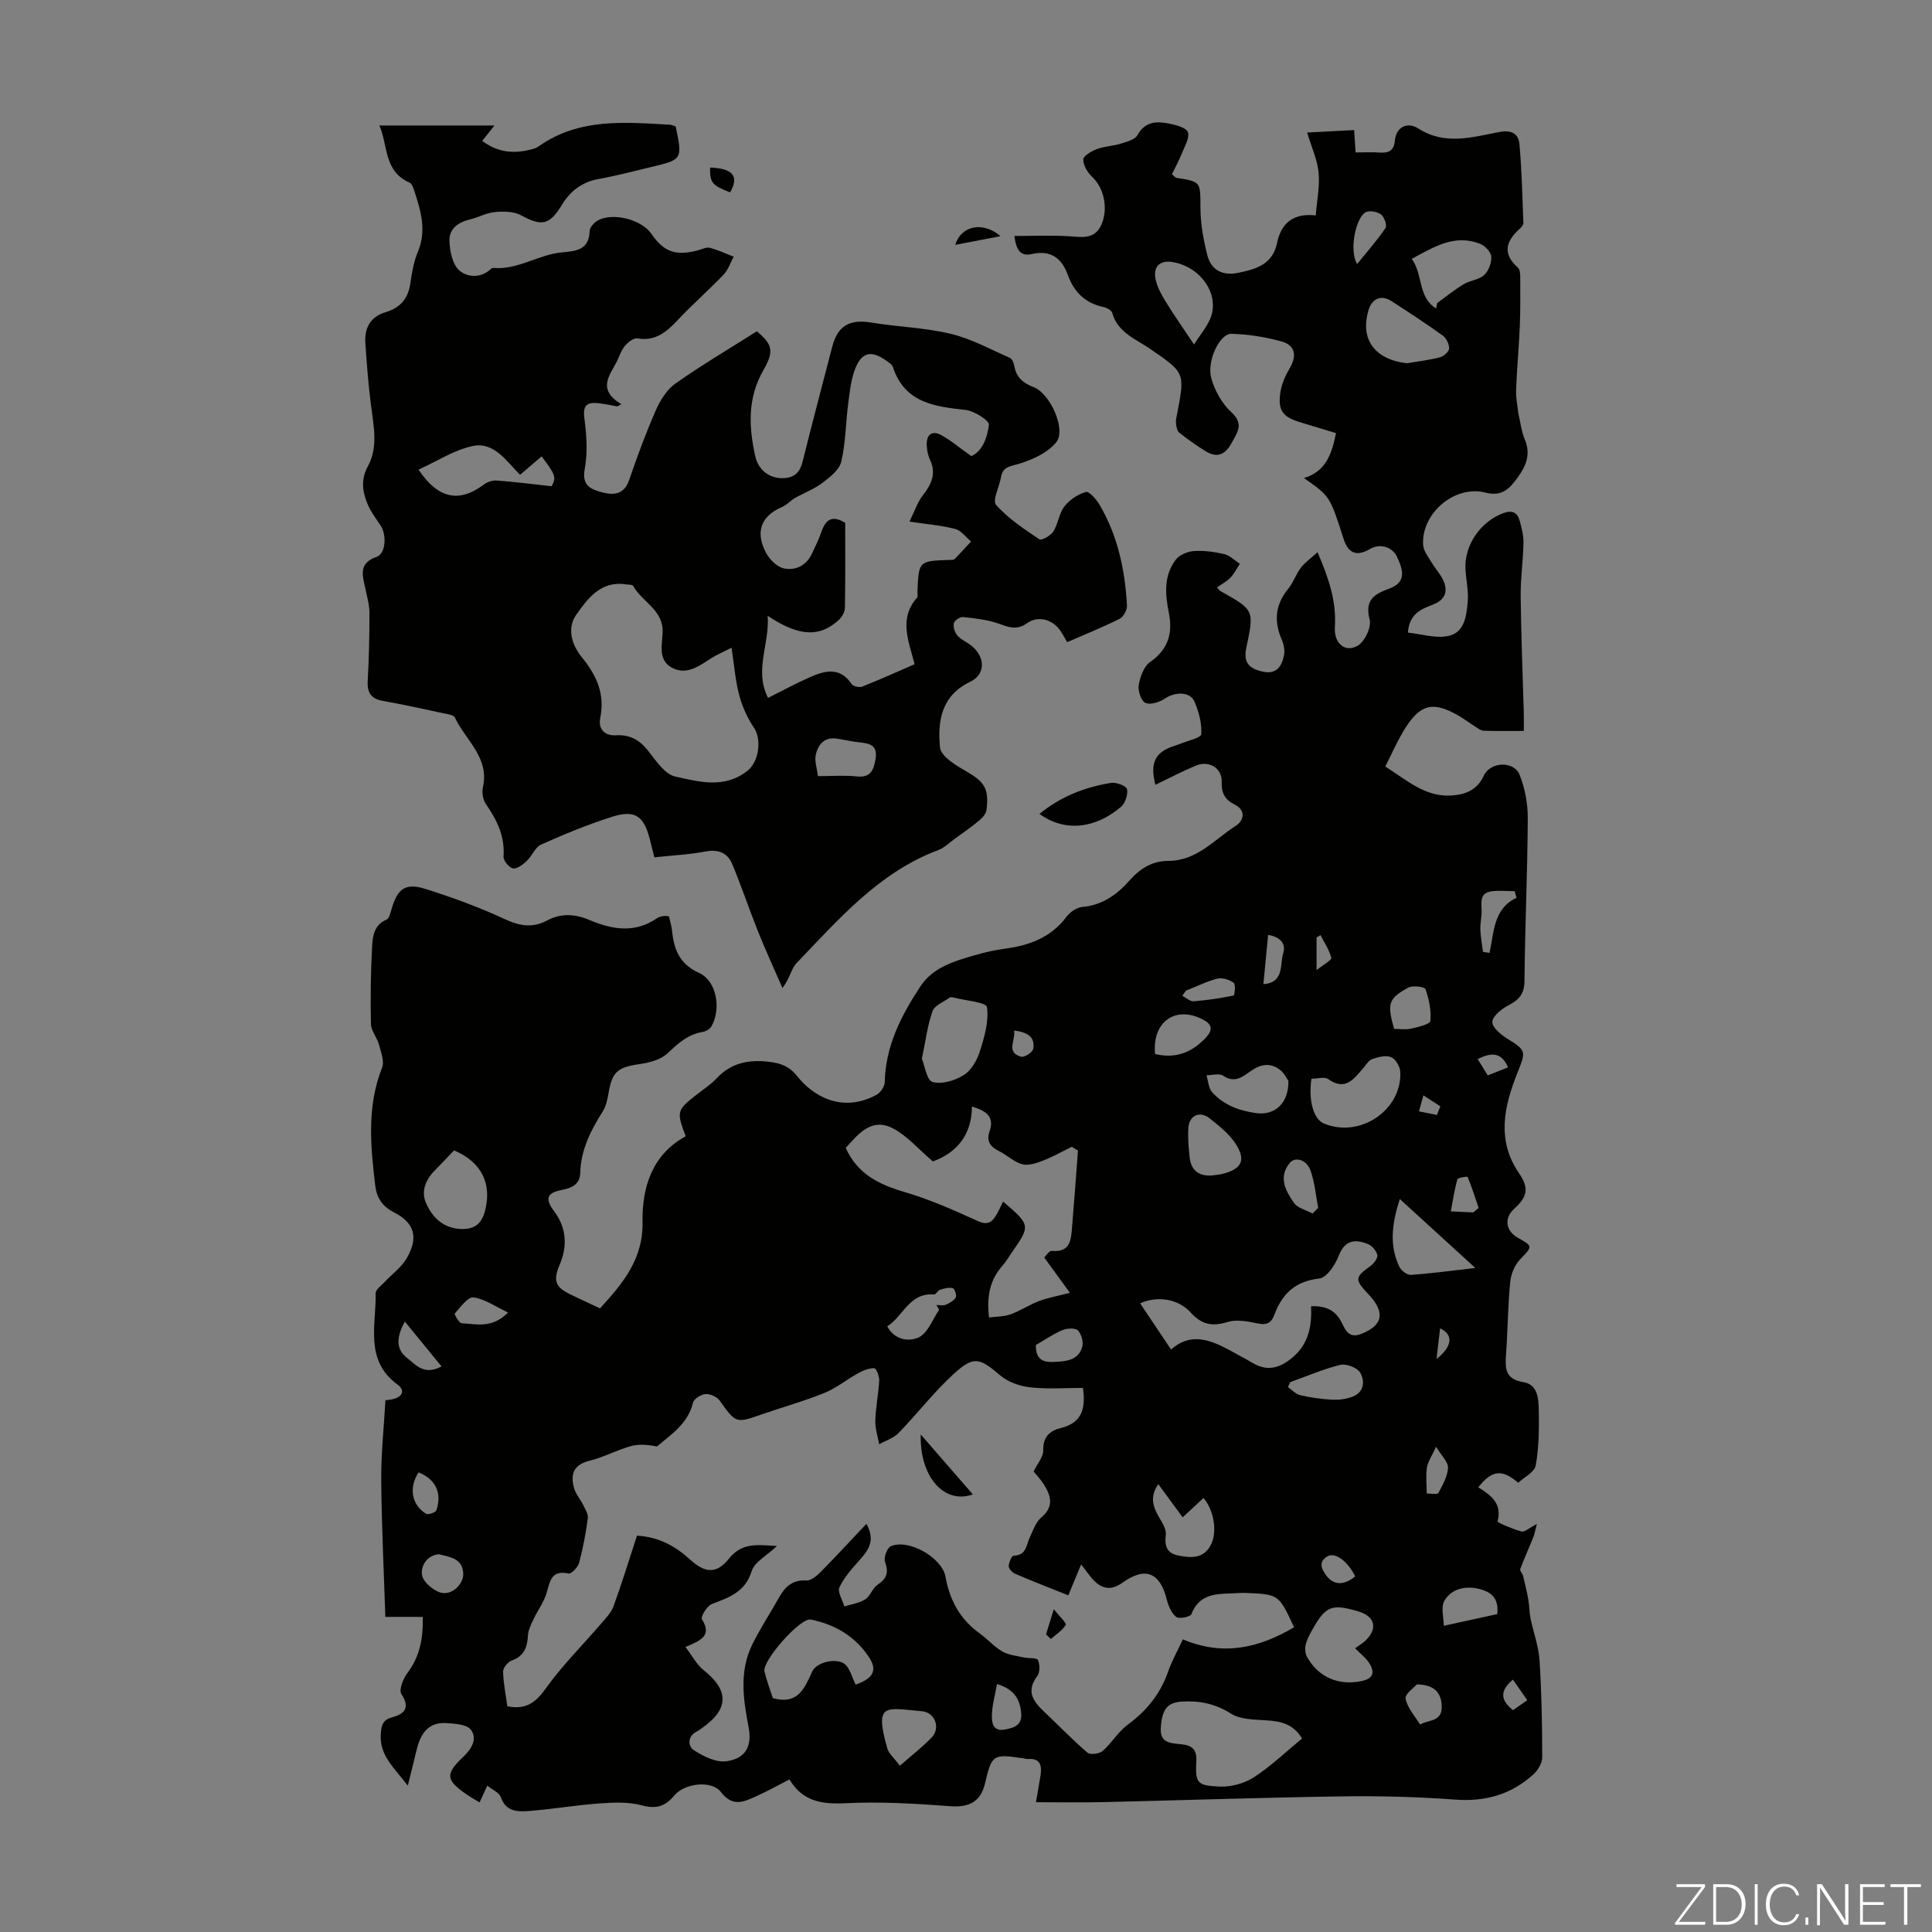
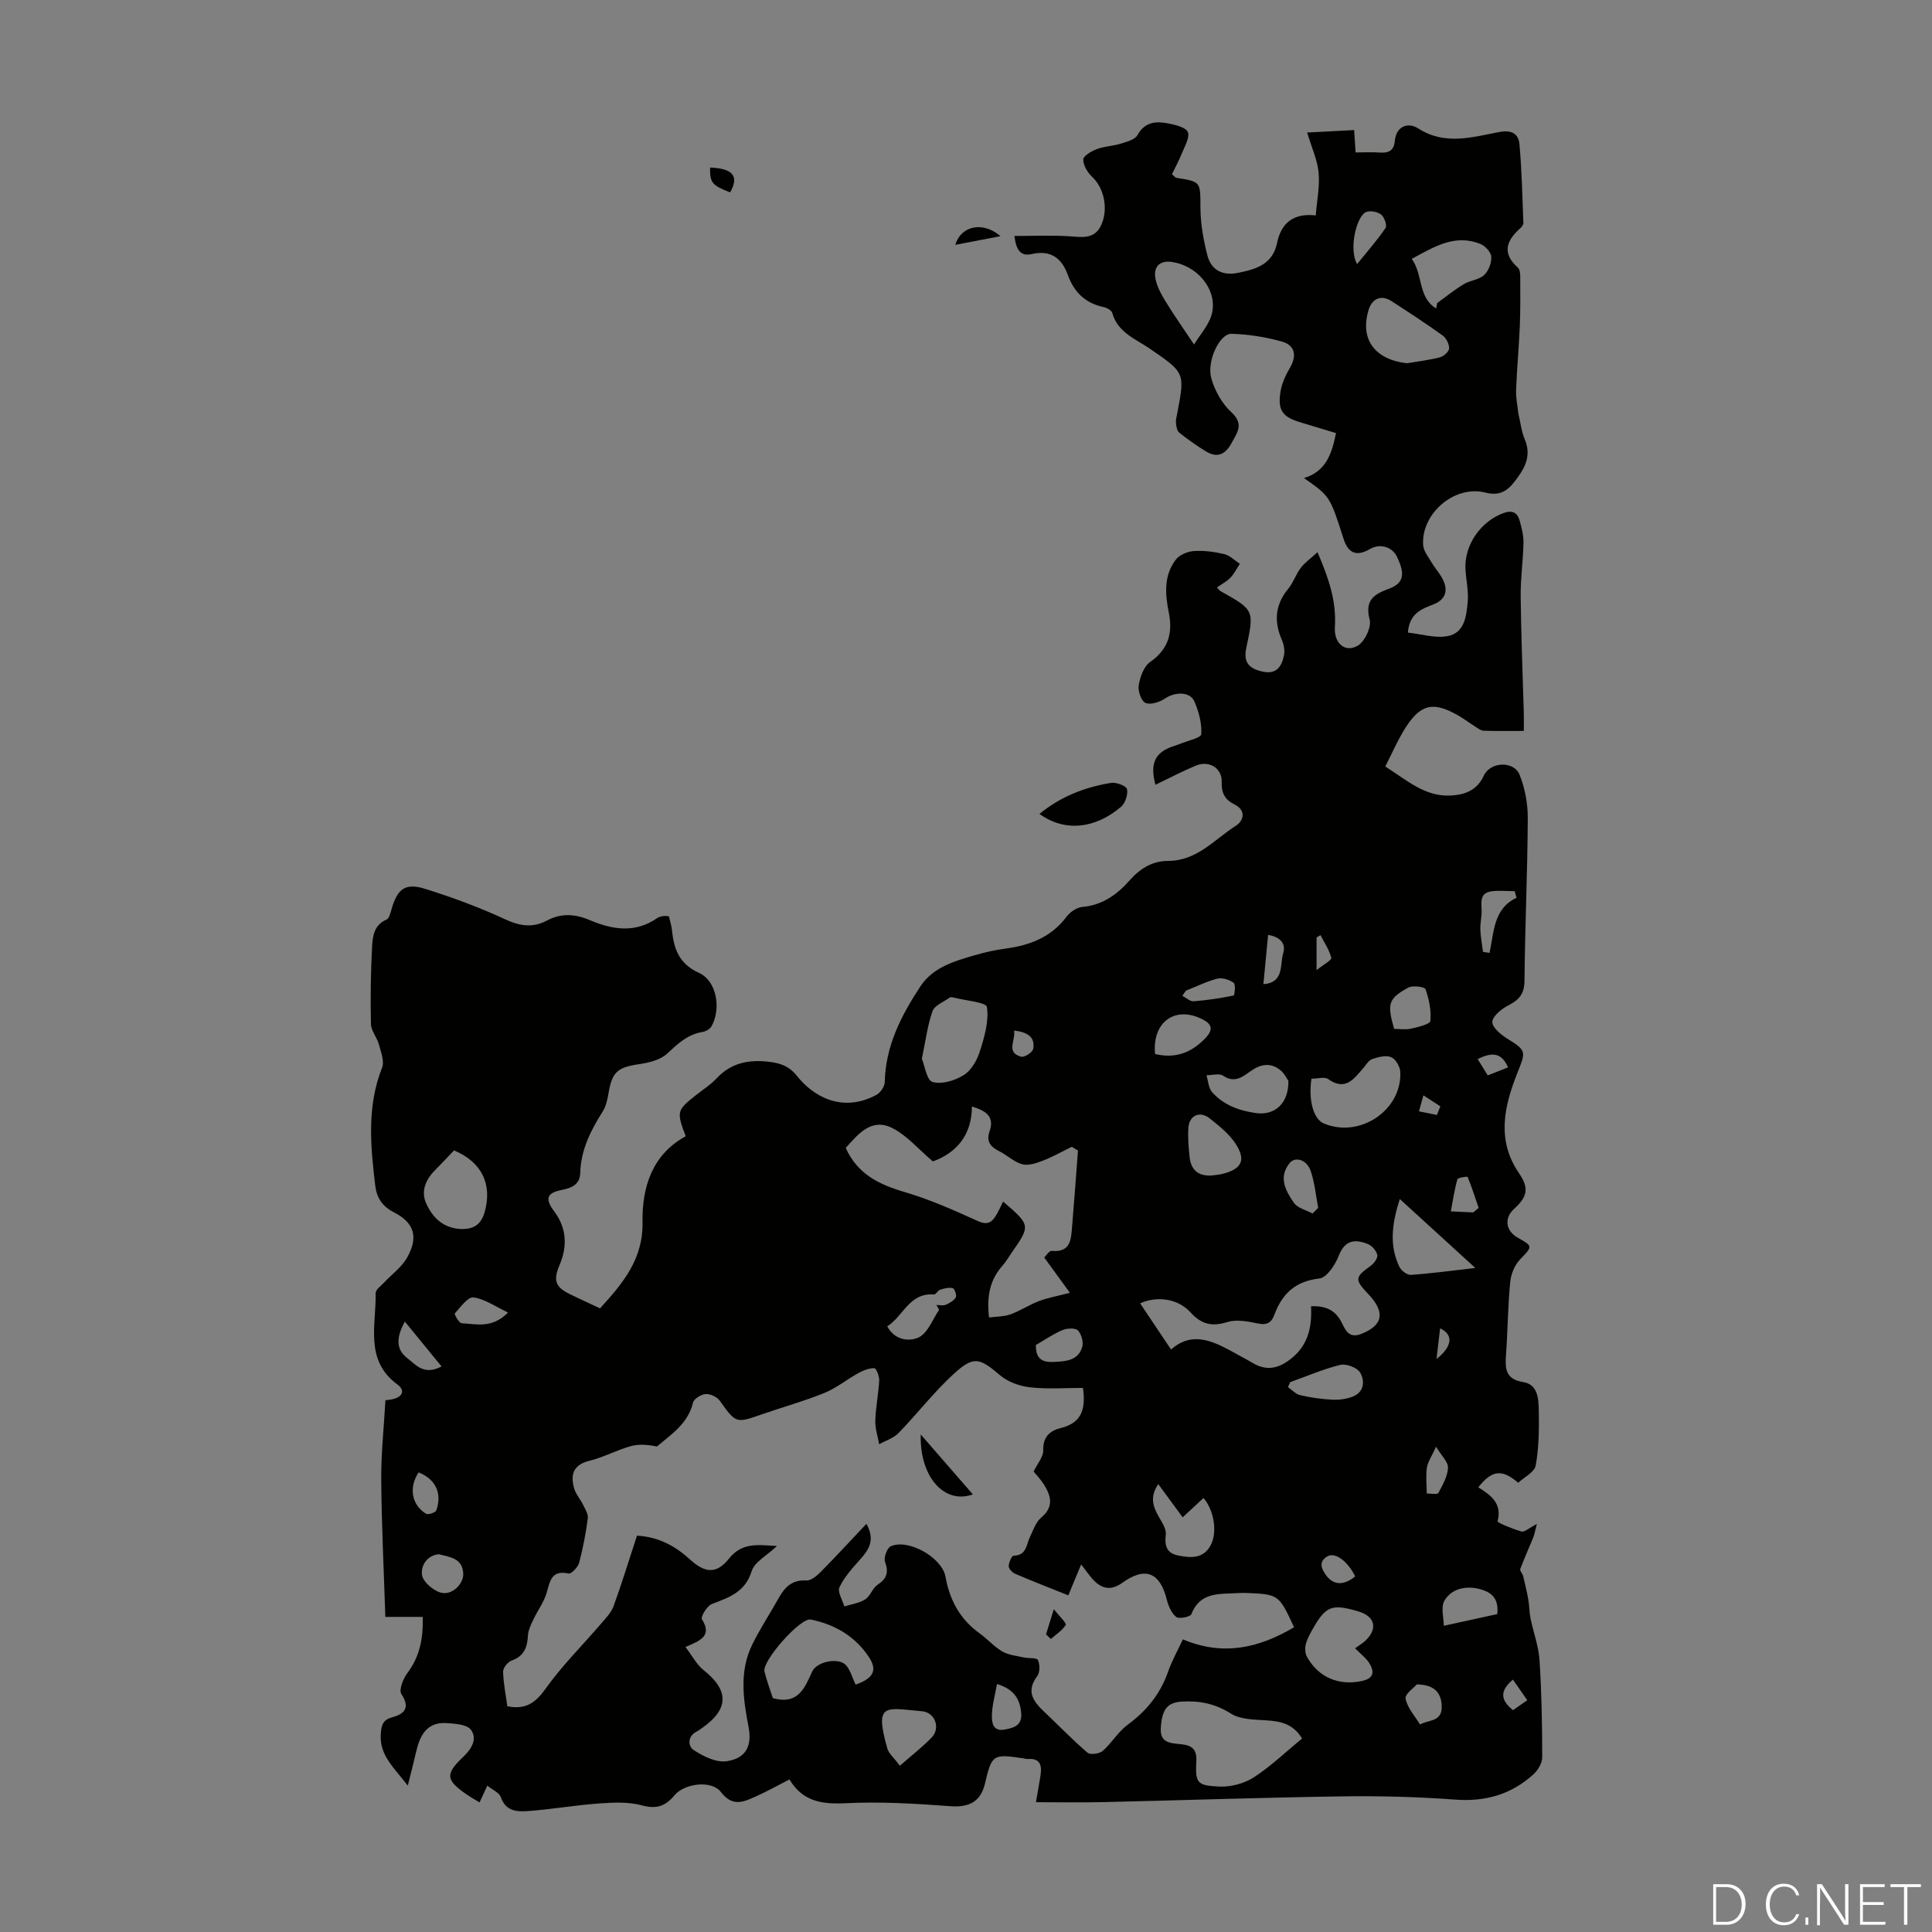
<svg xmlns="http://www.w3.org/2000/svg" enable-background="new 0 0 400 400" viewBox="0 0 400 400">
  <rect x="0" y="0" width="400" height="400" fill="#808080" stroke="none" />
  <g fill="#fbfcfa">
-     <path d="m346.9 398 5.4-7.3h-5.2v-.6h5.9v.6l-5.4 7.2h5.5l-.1.6h-6.2v-.5z" />
    <path d="m354.7 390.1h2.8c2.3 0 3.9 1.6 3.9 4.1s-1.6 4.3-3.9 4.3h-2.8zm.6 7.8h2c2.2 0 3.3-1.6 3.3-3.6 0-1.8-1-3.6-3.3-3.6h-2z" />
-     <path d="m363.9 390.1v8.4h-.6v-8.4z" />
    <path d="m372.5 396.3c-.4 1.3-1.4 2.3-3.2 2.3-2.4 0-3.7-1.9-3.7-4.3 0-2.3 1.2-4.3 3.7-4.3 1.8 0 2.9 1 3.2 2.4h-.6c-.4-1.1-1.1-1.8-2.5-1.8-2.1 0-3 1.9-3 3.7s.9 3.7 3 3.7c1.4 0 2.1-.7 2.5-1.7z" />
    <path d="m373.8 398.5v-1.5h.6v1.5z" />
    <path d="m376.2 398.5v-8.4h1c1.3 2 4.4 6.7 4.9 7.6-.1-1.2-.1-2.4-.1-3.8v-3.8h.7v8.4h-.9c-1.2-1.9-4.4-6.8-5-7.7.1 1.1 0 2.3 0 3.9v3.9h-.6z" />
    <path d="m390 394.4h-4.3v3.5h4.7l-.1.6h-5.2v-8.4h5.1v.6h-4.5v3.1h4.3z" />
    <path d="m394.2 390.7h-2.8v-.6h6.3v.6h-2.8v7.8h-.7z" />
  </g>
  <path d="m163.45 368.41c-2.59 1.33-4.73 2.53-6.95 3.52-2.53 1.13-4.81 2.26-7.24-.91-1.93-2.52-7.56-1.81-9.64.7-1.85 2.24-3.72 2.88-6.72 2.06-2.8-.76-5.94-.6-8.9-.39-4.9.35-9.76 1.21-14.65 1.57-2.24.16-4.63.1-5.65-2.86-.33-.96-1.77-1.55-2.81-2.4-.58 1.24-1.04 2.24-1.6 3.47-.97-.59-1.83-1.06-2.62-1.61-4.41-3.04-4.54-4.24-.72-7.86 1.69-1.61 2.94-3.71 1.54-5.58-.82-1.1-3.25-1.25-4.99-1.37-4.09-.28-5.56 2.5-6.34 5.92-.49 2.13-1.04 4.25-1.73 7.02-2.81-3.69-5.92-6.25-5.59-10.71.12-1.67.33-2.88 2.32-3.42 2.45-.67 3.89-1.88 1.94-4.83-.56-.84.37-3.19 1.26-4.37 2.58-3.42 3.27-7.19 3.17-11.6-2.66 0-5.06 0-7.75 0-.31-9.67-.78-19.04-.85-28.41-.04-5.38.55-10.76.87-16.45.09-.01.85-.06 1.57-.23 2-.48 2.55-1.82.92-3.02-6.89-5.07-4.37-12.31-4.52-18.91-.02-.72 1.09-1.5 1.74-2.19 1.58-1.7 3.6-3.14 4.73-5.1 2.47-4.28 1.55-7.29-2.69-9.46-2.36-1.21-3.54-2.94-3.85-5.44-.99-8.24-1.78-16.43 1.4-24.49.52-1.32-.22-3.24-.65-4.81-.39-1.46-1.62-2.82-1.65-4.24-.12-5.35-.05-10.71.24-16.06.12-2.12.4-4.46 2.97-5.55.59-.25.86-1.48 1.1-2.31 1.18-4.05 2.81-5.34 6.86-4.08 5.63 1.76 11.2 3.81 16.54 6.29 3.11 1.44 5.79 1.87 8.79.26 2.88-1.54 5.81-1.33 8.73-.09 4.75 2.02 9.44 2.8 14.05-.4.35-.24.83-.33 1.26-.41.32-.06.66.02 1.14.04.22.95.54 1.9.64 2.87.4 3.9 1.45 6.97 5.63 8.87 3.66 1.67 4.59 7.44 2.56 11.04-.32.57-1.18 1.07-1.87 1.18-3.06.5-5.07 2.39-7.25 4.43-1.39 1.31-3.72 1.92-5.72 2.21-4.62.67-5.73 1.57-6.49 6.07-.22 1.3-.53 2.69-1.21 3.78-2.48 3.92-4.52 7.94-4.64 12.72-.06 2.38-1.79 3.09-3.81 3.49-3.16.63-3.53 1.83-1.56 4.47 2.58 3.45 2.73 7.22 1.1 11.05-1.34 3.16-.96 4.56 2.16 6.08 2 .97 4.02 1.9 6.21 2.92 4.7-5.16 8.93-10.13 8.8-17.83-.12-7.26 1.98-14 8.94-17.8-1.94-5.14-1.87-5.37 2.26-8.62 1.41-1.11 2.95-2.09 4.16-3.39 2.97-3.19 6.63-3.89 10.73-3.42 2.35.27 4.23.85 5.92 2.98 3.21 4.05 9.2 7.74 16.4 3.89.84-.45 1.72-1.73 1.74-2.64.15-7.49 3.41-13.8 7.37-19.82 2.65-4.02 7.1-5.25 11.4-6.5 2.03-.59 4.13-1.05 6.22-1.33 5.04-.68 9.46-2.34 12.65-6.61.73-.97 2.12-1.92 3.28-2.02 4.12-.36 7.19-2.57 9.72-5.44 2.23-2.53 4.78-4.09 8.03-4.09 5.97 0 9.57-4.44 14-7.26 1.63-1.04 2.29-3.18-.36-4.49-1.9-.94-2.63-2.34-2.55-4.59.1-2.87-2.61-4.52-5.34-3.39-2.82 1.17-5.54 2.61-8.38 3.97-1.18-4.41-.07-6.67 3.52-7.92.53-.18 1.07-.34 1.58-.55 1.55-.65 4.34-1.24 4.39-2 .15-2.22-.51-4.65-1.41-6.75-.9-2.11-3.98-2.06-6.1-.64-1.12.75-2.99 1.36-4.04.91-.88-.38-1.6-2.48-1.4-3.66.29-1.72 1.05-3.89 2.35-4.8 3.79-2.64 4.74-6.02 3.88-10.23-.77-3.82-1.06-7.66 1.42-10.94.76-1 2.43-1.72 3.73-1.81 2.09-.15 4.27.15 6.32.63 1.17.28 2.17 1.31 3.24 2.01-.64.96-1.16 2.04-1.94 2.86-.74.78-1.76 1.3-2.79 2.04.33.35.49.62.73.76 6.99 3.91 6.99 3.91 5.33 11.75-.61 2.88.42 4.28 3.43 4.92 2.85.61 3.91-1.12 4.37-3.36.21-1.01-.01-2.26-.44-3.23-1.69-3.86-1.37-7.32 1.36-10.62 1.05-1.27 1.56-2.98 2.57-4.29.86-1.12 2.08-1.97 3.46-3.23 2.33 5.43 3.94 10.16 3.59 15.48-.22 3.4 2.13 5.38 4.72 3.88 1.47-.85 2.9-3.88 2.48-5.43-1.08-4.03 1-5.27 3.97-6.36 3.04-1.12 3.48-2.93 1.67-6.67-.99-2.03-3.5-2.75-5.53-1.58-2.79 1.62-4.54.96-5.51-2.09-2.82-8.83-2.82-8.83-8.2-12.58 4.58-1.39 5.76-5.01 6.64-9.31-2.45-.74-4.86-1.48-7.27-2.2-3.83-1.13-4.87-2.5-4.21-6.48.28-1.71 1.1-3.4 1.98-4.92 1.46-2.53.92-4.62-1.7-5.35-3.38-.95-6.95-1.51-10.45-1.61-2.43-.07-5.18 5.65-4.17 9.23.72 2.53 2.19 5.2 4.11 6.96 2.67 2.45 1.34 4.13.12 6.37-1.33 2.45-2.99 3.23-5.38 1.76-1.9-1.16-3.73-2.46-5.47-3.84-.48-.38-.63-1.3-.7-2-.07-.65.13-1.33.26-1.99 1.63-8.49 1.58-8.42-5.64-13.39-2.96-2.04-6.69-3.35-7.81-7.43-.15-.54-1.14-1.07-1.82-1.21-3.76-.79-6.1-3.11-7.37-6.62-1.28-3.56-3.58-5.23-7.47-4.35-2.34.53-3.23-.83-3.6-3.75 3.77 0 7.38-.14 10.97.04 2.82.14 5.72.92 7.13-2.58 1.36-3.38.35-7.49-1.98-9.67-.97-.91-1.88-2.42-1.86-3.64.02-.76 1.75-1.73 2.88-2.15 1.55-.58 3.3-.61 4.89-1.11 1.24-.39 2.92-.82 3.45-1.77 1.6-2.86 3.98-2.91 6.56-2.38 1.41.29 3.44.78 3.86 1.75.45 1.04-.57 2.8-1.12 4.17-.64 1.6-1.47 3.12-2.16 4.56.56.48.7.71.88.74 5.21.82 4.99.82 5.02 6.26.02 3.29.62 6.65 1.45 9.85.78 3.01 3.16 4.21 6.27 3.58 3.71-.74 7.23-1.72 8.14-6.19.86-4.17 3.42-6.23 8.01-5.71.25-3.13.86-6.04.59-8.87-.25-2.64-1.44-5.18-2.37-8.29 3.61-.19 6.55-.34 9.73-.51.1 1.57.18 2.87.3 4.63 1.68 0 3.32-.09 4.95.02 1.83.13 2.97-.29 3.17-2.4.3-3.15 2.81-3.89 4.83-2.6 5.61 3.61 11.27 1.78 16.88.74 2.57-.48 3.91.47 4.09 2.5.5 5.43.61 10.89.82 16.34.01.37-.34.83-.65 1.11-2.9 2.56-3.82 5.17-.49 8.14.39.35.49 1.19.49 1.81.01 3.43.05 6.86-.09 10.28-.19 4.42-.6 8.84-.77 13.26-.06 1.61.3 3.25.45 4.76.48 2.03.67 3.85 1.35 5.46 1.26 3 .32 5.42-1.42 7.8-1.67 2.3-3.16 4.11-6.76 3.2-6.43-1.62-13.33 4.42-12.86 10.9.09 1.24 1.1 2.45 1.78 3.62.83 1.4 2.05 2.63 2.58 4.12.72 1.99.08 3.57-2.18 4.49-2.32.94-5.02 1.73-5.34 5.86 2.71.29 5.59 1.21 8.22.73 3.54-.65 3.91-4.21 4.17-7.16.19-2.2-.35-4.45-.47-6.68-.29-5.02 3.21-9.98 7.92-11.65 1.84-.66 2.84-.04 3.3 1.59.42 1.49.82 3.06.79 4.59-.07 3.69-.62 7.37-.58 11.05.08 7.99.42 15.98.64 23.97.04 1.45.01 2.89.01 3.92-2.91 0-5.62.05-8.32-.04-.59-.02-1.19-.51-1.74-.85-1.13-.71-2.2-1.53-3.36-2.21-5.25-3.05-7.88-2.55-11.07 2.43-1.59 2.49-2.76 5.25-4.19 8.03 4.59 2.94 8.32 6.35 13.7 6.01 2.94-.18 5.34-1.16 6.71-4.13 1.33-2.88 6.21-3.1 7.39-.17 1.13 2.81 1.72 6.03 1.7 9.07-.06 11.19-.58 22.38-.68 33.57-.02 2.69-1.08 3.95-3.3 5.09-1.42.73-3.31 2.23-3.36 3.45-.05 1.15 1.85 2.7 3.22 3.54 3.94 2.42 3.69 2.68 1.95 7.06-2.7 6.81-4.36 13.85.36 20.73 2.13 3.09 1.73 4.88-1.01 7.36-2.11 1.91-1.79 4.55.73 5.97 3.23 1.81 3.09 1.8.46 4.55-1.1 1.16-1.86 3.03-2.01 4.65-.48 4.97-.51 9.98-.86 14.96-.21 2.87-.22 5.14 3.57 5.75 3.09.5 3.16 3.56 3.21 5.94.07 3.78.03 7.63-.64 11.33-.25 1.38-2.4 2.43-3.62 3.57-3.39-2.91-5.45-2.61-8.27.94 2.53 1.59 4.99 3.28 4 7.04-.07.28 3.16 1.61 4.95 2.11.62.17 1.52-.7 3.18-1.55-.38 1.44-.49 2.14-.74 2.77-.89 2.19-1.88 4.35-2.7 6.56-.13.34.47.91.59 1.41.4 1.63.79 3.26 1.08 4.91.23 1.29.2 2.62.46 3.9.59 2.88 1.67 5.72 1.86 8.62.44 6.7.55 13.42.56 20.14 0 1.17-.85 2.62-1.76 3.46-4.58 4.21-9.97 5.76-16.27 5.29-7.78-.58-15.62-.78-23.43-.67-16.49.24-32.98.81-49.46 1.19-4.46.1-8.92.02-13.9.02.33-1.91.66-3.69.94-5.49.31-2.02.06-3.64-2.6-3.46-.33.02-.66-.09-1-.14-6.26-.94-6.47-.8-7.91 5.28-.88 3.74-3.36 4.91-7.06 4.64-7.33-.54-14.72-1-22.05-.61-4.83.21-8.69-.47-11.35-4.94zm15.94-52.92c1.87 3.41.47 5.39-1.34 7.42-1.59 1.77-3.25 3.61-4.25 5.72-.45.95.62 2.62 1.01 3.96 1.46-.46 3.09-.66 4.33-1.46 1.06-.68 1.5-2.33 2.56-3.03 1.91-1.27 2.33-2.55 1.54-4.74-.31-.86.41-2.86 1.17-3.21 3.62-1.65 10.63 2.31 11.34 6.28.86 4.84 3 8.82 7.06 11.73 1.63 1.17 2.99 2.76 4.71 3.76 1.3.75 2.96.9 4.48 1.24.99.22 2.66.02 2.89.52.42.94.44 2.57-.14 3.34-2.41 3.19-.78 5.29 1.5 7.44 2.97 2.8 5.8 5.76 8.9 8.41.57.49 2.46.24 3.14-.35 1.89-1.64 3.21-3.99 5.2-5.45 3.93-2.87 6.74-6.37 8.35-10.97.8-2.28 2.01-4.42 3.06-6.69 8.36 3.54 15.79 1.77 23.02-2.5-3.16-6.82-3.16-6.83-10.02-7.11-1-.04-2 .08-3.01.1-3.44.07-6.69.3-8.22 4.29-.22.57-2.57 1.05-3.15.58-.99-.78-1.62-2.28-1.95-3.6-1.42-5.64-4.45-6.89-9.22-3.46-2.12 1.52-3.95 1.36-5.7-.32-.95-.91-1.67-2.05-2.81-3.49-1.12 2.68-1.91 4.6-2.66 6.4-3.79-1.52-7.43-2.93-11.01-4.47-.59-.25-1.34-1.04-1.33-1.56.01-.77.64-2.18 1.02-2.18 2.73-.05 2.61-2.32 3.4-3.93.67-1.37 1.2-3.02 2.29-3.94 2.64-2.19 2.1-4.42.63-6.8-.62-1.01-1.47-1.88-2.18-2.76.76-1.58 2.02-3 1.99-4.39-.07-2.85 1.41-4.07 3.72-4.64 4.27-1.05 5.12-3.98 4.5-8.28-3.57 0-7.26.29-10.87-.11-2.16-.24-4.6-1.08-6.23-2.46-4.3-3.65-5.48-4.15-9.67-.31-4.1 3.76-7.53 8.23-11.42 12.24-1.03 1.06-2.65 1.55-4 2.3-.29-1.64-.85-3.28-.8-4.91.09-2.77.66-5.53.81-8.31.04-.87-.63-2.52-1-2.52-1.1-.02-2.29.45-3.29 1-2.4 1.32-4.58 3.12-7.09 4.14-4.23 1.72-8.67 2.93-12.99 4.44-5.3 1.86-5.31 1.82-8.64-2.85-.56-.79-1.97-1.44-2.93-1.37-.94.06-2.42.98-2.61 1.77-1.03 4.4-4.62 6.64-7.46 9.08-1.94-.38-3.8-.54-5.47-.06-2.89.82-5.61 2.31-8.52 3.02-3.36.82-3.95 2.87-3.17 5.67.34 1.22 1.29 2.27 1.86 3.44.44.9 1.1 1.93.98 2.81-.42 3.1-.99 6.19-1.8 9.21-.25.91-1.62 2.34-2.19 2.21-3.43-.73-3.81 1.38-4.49 3.86-.55 2-1.91 3.77-2.8 5.68-.5 1.06-1.06 2.2-1.12 3.33-.13 2.45-.81 4.24-3.37 5.15-.79.28-1.79 1.52-1.77 2.29.06 2.42.56 4.82.88 7.17 3.82.78 5.86-.74 7.97-3.7 3.39-4.76 7.61-8.93 11.43-13.39.97-1.13 2.11-2.29 2.6-3.65 1.74-4.8 3.24-9.69 4.84-14.58 4.52.26 7.95 2.17 11 4.95 3.04 2.77 5.43 3.07 8-.14 2.78-3.49 5.99-2.88 9.99-2.67-2.08 1.98-4.65 3.29-5.25 5.22-1.36 4.37-4.68 5.43-8.25 6.8-1 .38-2.35 2.67-2.05 3.14 2.16 3.41-.24 4.43-3.4 5.75 1.4 1.83 2.3 3.63 3.73 4.77 5.31 4.2 5.3 8.08-.27 11.99-.37.26-.72.54-1.12.74-2.04 1.01-1.78 3.1-.64 3.84 1.97 1.28 4.61 2.61 6.76 2.32 3.96-.54 5.38-3.07 4.6-7.11-1.12-5.78-1.94-11.52.76-17.04 1.61-3.29 3.65-6.36 5.44-9.57 1.27-2.29 2.77-3.89 5.75-3.71.96.06 2.17-.94 2.96-1.74 3.11-3.14 6.12-6.42 9.5-9.99zm25.38-42.72c1.61-.21 3.12-.17 4.45-.65 2.01-.73 3.84-1.96 5.85-2.73 1.71-.66 3.56-.98 6.44-1.73-2-2.75-3.54-4.87-5.31-7.31.35-.33 1.01-1.42 1.56-1.37 3.9.37 3.99-2.37 4.2-4.95.45-5.27.82-10.54 1.22-15.81-.42-.26-.85-.53-1.27-.79-2.01.98-3.97 2.1-6.05 2.9-1.33.51-2.98 1.06-4.24.71-1.72-.48-3.14-1.91-4.8-2.73-1.77-.87-2.65-2.05-1.96-4.01 1.05-3-.49-4.26-3.63-5.21-.04 6.19-3.45 9.68-8.09 11.37-3-2.53-5.4-5.44-8.49-6.95-4.24-2.08-6.98 1.27-9.55 4.16 2.42 5.4 6.88 7.57 12.19 9.13 5.19 1.52 10.19 3.75 15.12 5.99 1.78.81 2.73.49 3.63-.87.65-.98 1.1-2.08 1.65-3.15 5.71 4.93 5.71 4.93 1.66 10.74-.58.83-1.07 1.72-1.74 2.47-2.56 2.86-3.38 6.19-2.84 10.79zm66.67-2.32c3.35-.16 5.2 1.03 6.42 3.53.75 1.54 1.51 3.18 4.03 2.17 4.46-1.79 4.99-4.45 1.35-8.28-2.81-2.96-2.73-3.44.54-5.79.69-.5 1.52-1.62 1.38-2.25-.2-.88-1.11-1.93-1.96-2.27-2.64-1.05-4.76-.86-6.03 2.44-.73 1.88-2.48 4.53-4.01 4.7-4.97.55-7.71 3.17-9.31 7.49-.68 1.84-1.69 2.2-3.59 1.79-2-.43-4.31-.84-6.17-.26-3.19 1-5.37.46-7.61-2.01-2.66-2.93-7.04-3.41-10.43-1.87 2.05 3.06 4.13 6.17 6.4 9.56 4.83-4.25 9.52-1.28 14.26 1.31.88.48 1.77.96 2.63 1.47 2.9 1.74 5.4 1.16 7.99-.9 3.52-2.8 4.32-6.55 4.11-10.83zm-1.86 89.5c-1.85-3.07-4.44-3.58-7.36-3.77-2.5-.16-5.39-.15-7.36-1.39-3.23-2.05-6.43-2.7-10.08-2.5-3.07.17-4.21 1.52-4.45 5.51-.16 2.66 1.44 3.07 3.57 3.26 2 .18 3.94.41 3.79 3.43-.24 4.67.08 5.18 4.76 5.4 2.37.11 5.13-.62 7.12-1.9 3.53-2.28 6.61-5.26 10.01-8.04zm-92.44-11.17c3.68-1.28 4.57-2.97 2.77-5.69-2.84-4.3-7.07-6.79-12.07-7.78-2.15-.42-10.1 8.61-9.57 10.75.5 2.03 1.25 4 1.74 5.52 5.29 1.46 6.59-2.14 8.15-5.51.96-2.08 5.49-2.99 7-1.3.9 1.03 1.28 2.54 1.98 4.01zm13.72-129.58c.58 1.37 1 4.46 2.22 4.81 1.9.55 4.63-.28 6.45-1.42 1.55-.97 2.75-3.05 3.33-4.89.95-2.98 1.91-6.27 1.47-9.21-.15-.99-4.56-1.35-7.02-1.98-.21-.05-.51-.1-.66.01-1.25.91-3.14 1.61-3.58 2.83-1.04 2.9-1.41 6.05-2.21 9.85zm80.66 4.14c-.67 4.49.45 8.37 2.54 9.25 7.44 3.16 16.26-2.73 15.85-10.71-.06-1.08-.99-2.65-1.91-3.02-1.09-.44-2.66-.01-3.9.41-.75.26-1.27 1.2-1.85 1.87-1.95 2.25-3.7 4.81-7.27 2.27-.74-.52-2.16-.07-3.46-.07zm9.04 117.92c.87-.64 1.66-1.09 2.28-1.71 2.45-2.46 1.77-4.93-1.59-5.92-5.56-1.64-6.78-1.16-9.59 3.86-.54.96-1.09 1.97-1.33 3.03-.18.78-.12 1.82.26 2.5 2.38 4.29 6.62 6.03 11.34 5.02 2.65-.57 2.65-2.01 1.48-3.84-.58-.9-1.52-1.59-2.85-2.94zm10.72-266.05c2.28-.39 4.6-.65 6.83-1.23.78-.2 1.88-1.17 1.91-1.83.04-.89-.58-2.15-1.32-2.68-3.45-2.48-7.01-4.8-10.58-7.11-2.14-1.39-4.06-.59-4.79 1.88-1.79 6.04 1.32 10.2 7.95 10.97zm-197.28 162.97c-1.26 1.32-2.55 2.71-3.89 4.05-1.98 1.98-3.03 4.42-1.85 6.98 1.33 2.91 3.54 5.08 7.15 5.24 2.64.11 4.2-.94 4.93-3.49 1.63-5.75-.59-10.39-6.34-12.78zm203.35-174.32c.06-.37.12-.73.19-1.1 1.82-1.32 3.58-2.76 5.5-3.92 1.31-.79 3.14-.9 4.22-1.88.92-.84 1.55-2.5 1.5-3.76-.04-.93-1.2-2.24-2.17-2.65-5.26-2.19-9.57.49-14.3 3.04 2.36 3.26 1.24 8 5.06 10.27zm-7.53 184.39c-1.84 5.64-2.05 9.91-.09 14.04.37.78 1.61 1.71 2.38 1.66 4.21-.29 8.4-.87 13.34-1.43-5.02-4.59-10.01-9.15-15.63-14.27zm-42.6-176.92c1.15-1.98 3.34-4.26 3.79-6.84.84-4.91-3.35-9.55-8.41-10.26-2.39-.34-3.74.91-3.42 3.17.24 1.68 1.13 3.34 2.03 4.83 1.76 2.9 3.73 5.68 6.01 9.1zm19.53 152.44c-.3-.41-.82-1.54-1.69-2.23-2.01-1.6-4.02-1.25-6.09.2-1.66 1.17-3.34 2.6-5.72.98-.8-.55-2.29-.1-3.46-.1.36 1.18.41 2.63 1.15 3.48 2.37 2.69 5.58 3.85 9.09 4.35 3.85.55 6.8-1.96 6.72-6.68zm-26.94 83.5c-1.75 2.54-1.14 4.53.01 6.59.68 1.22 1.7 2.66 1.54 3.87-.29 2.28.22 3.82 2.41 4.28 2.52.53 5.23.84 6.82-1.96 1.52-2.66.81-7.32-1.42-9.91-1.36 1.27-2.72 2.53-4.31 4.01-1.68-2.3-3.23-4.41-5.05-6.88zm10.99-63.89c.77-.11 1.56-.15 2.31-.34 3.94-1 4.92-2.8 2.75-6.18-1.34-2.08-3.44-3.75-5.42-5.32-2.05-1.62-4.24-.6-4.4 1.99-.12 1.99.04 4.02.25 6.01.27 2.64 1.77 3.99 4.51 3.84zm-64.49 122.2c2.63-2.31 4.76-3.94 6.59-5.86 1.88-1.96.69-5.21-2.05-5.43-7.4-.61-9.92-2-7.12 7.77.29.99 1.29 1.79 2.58 3.52zm80.83-79.43c-.16.34-.33.69-.49 1.03.85.58 1.63 1.47 2.56 1.68 2.16.5 4.39.81 6.6.93 1.39.07 2.89-.12 4.19-.61 2.46-.92 2.61-3.25 1.61-4.99-.59-1.03-2.87-1.9-4.09-1.61-3.54.86-6.93 2.34-10.38 3.57zm-28-67.93c4.14.99 7.35-.22 10.16-3.01 1.99-1.98 1.85-3.19-.77-4.38-5.5-2.51-10 .96-9.39 7.39zm-44.7 52.96c-.19-.33-.38-.67-.57-1 .65 0 1.38.19 1.93-.04.79-.34 1.68-.85 2.09-1.54.24-.41-.26-1.8-.64-1.9-.8-.2-1.77.06-2.62.33-.48.15-.86 1.01-1.24.98-5.14-.42-6.35 4.49-9.7 6.6 1.67 3.07 4.81 3.11 6.52 2.28 1.89-.91 2.86-3.72 4.23-5.71zm94.19-58.16c1.13 0 2.38.21 3.52-.05 1.45-.33 3.93-.92 3.99-1.59.21-2.16-.27-4.49-1-6.57-.18-.51-2.66-.84-3.57-.34-4.16 2.3-4.41 3.31-2.94 8.55zm21.37 121.16c.18-1.95-.14-3.87-2.58-4.83-3.14-1.24-6.68-.76-8.34 2-.84 1.41-.15 3.73-.15 5.25 4.05-.89 7.45-1.63 11.07-2.42zm-38.25-82.94c.39-.39.78-.77 1.17-1.16-.5-2.58-.72-5.25-1.58-7.7-.81-2.32-3.2-2.98-4.33-1.59-2.41 2.99-.81 5.78.88 8.23.75 1.11 2.54 1.5 3.86 2.22zm-180.89 70.55c-2.55.24-3.75 2.48-3.49 4.28.2 1.42 2.28 3.21 3.86 3.66 2.31.66 4.79-1.78 4.68-3.96-.16-3.13-2.66-3.38-5.05-3.98zm123.61-43.32c-.07 2.9 1.39 3.61 3.61 3.51 2.48-.12 5.09-.22 5.97-3.05.32-1.02-.13-2.7-.87-3.47-.54-.56-2.26-.48-3.2-.08-1.91.8-3.66 2.02-5.51 3.09zm78.87 70.27c-.52.61-2.51 1.99-2.33 2.95.36 1.9 1.92 3.58 2.99 5.35 1.65-.99 4.47-.49 4.49-3.55.02-2.95-1.46-4.72-5.15-4.75zm-12.36-294.07c2.2-2.73 4.21-4.99 5.88-7.47.35-.53-.23-2.22-.88-2.75-.73-.59-2.18-.88-3.06-.58-2.09.72-3.73 7.83-1.94 10.8zm33.01 131.2c-.13-.45-.27-.91-.4-1.36-1.64 0-3.3-.2-4.91.05-2.31.35-1.98 2.21-1.93 3.92.04 1.33-.31 2.67-.26 4 .06 1.53.36 3.06.55 4.59.45.07.9.15 1.35.22.94-4.3.78-9.15 5.6-11.42zm-208.8 85.87c-2.67-1.25-4.84-2.83-7.17-3.12-1.17-.14-2.69 2.02-3.86 3.32-.14.15.88 1.99 1.41 2.02 3.03.15 6.27 1.18 9.62-2.22zm101.23 76.92c-.41 2.32-1.03 4.42-1.06 6.53-.02 1.37.17 3.35 2.62 2.9 2-.36 3.7-.88 3.44-3.51-.28-2.8-1.43-4.84-5-5.92zm-122.6-75.04c-1.93 3.5-1.73 5.86.51 7.57 1.74 1.32 3.39 3.66 7.09 1.72-2.6-3.18-4.95-6.05-7.6-9.29zm213.5 25.91c-.91 2.01-1.72 3.14-1.9 4.37-.25 1.74-.04 3.55-.02 5.32.83-.02 2.19.25 2.39-.11.9-1.64 1.91-3.43 2-5.21.07-1.2-1.33-2.48-2.47-4.37zm-51.78-94.43c-.25.36-.5.71-.75 1.07.78.4 1.59 1.19 2.34 1.13 2.78-.21 5.55-.63 8.28-1.19.21-.04.45-2.31.01-2.63-.89-.65-2.35-1.11-3.37-.86-2.23.57-4.34 1.63-6.51 2.48zm-158.87 99.74c-2.07 3.09-1.48 6.74 1.55 8.57.43.26 1.96-.26 2.12-.71 1.24-3.6-.18-6.46-3.67-7.86zm218.35-53.82c.37-.31.74-.63 1.12-.94-.73-2.15-1.43-4.32-2.29-6.42-.05-.12-2.02.15-2.12.51-.61 2.17-.93 4.41-1.35 6.63 1.55.08 3.09.15 4.64.22zm-43.45-47.26c4.36-.31 3.39-4.06 4.1-6.39.64-2.11-.71-3.4-3.12-3.81-.33 3.47-.64 6.68-.98 10.2zm19.01 122.62c-1.62-3.28-4.25-5.13-5.86-4.1-1.69 1.08-1.18 2.4-.29 3.69 1.53 2.25 3.7 2.39 6.15.41zm32.66 21.37c-2.87 2.37-2.5 4.33.02 6.32.96-.67 1.93-1.34 2.95-2.06-1.05-1.51-1.93-2.78-2.97-4.26zm-103.28-134.39c.34 2.08-1.77 4.52 1.45 5.42.67.19 2.38-.91 2.5-1.61.46-2.5-1.24-3.48-3.95-3.81zm95.97 5.9c.76 1.24 1.38 2.24 2.09 3.39 1.51-.59 2.8-1.1 4.21-1.66-1.4-3.22-3.44-3.11-6.3-1.73zm-33.35-18.41c1.44-1.15 3.16-2.07 3.05-2.53-.41-1.65-1.43-3.15-2.23-4.71-.27.16-.55.32-.82.48zm24.92 29.99c.24-.6.48-1.19.71-1.79-1.17-.76-2.34-1.51-3.51-2.27-.31 1.1-.61 2.2-.92 3.31zm-.09 50.54c3.35-2.66 3.51-5.06.75-6.37-.23 1.98-.46 3.92-.75 6.37z" fill="#010100" />
-   <path d="m135.48 177.5c-.38-1.51-.67-2.7-.98-3.88-1.24-4.74-3.07-6.01-7.82-4.5-4.99 1.59-9.87 3.6-14.65 5.74-1.25.56-1.88 2.38-2.99 3.41-.79.74-2.01 1.68-2.84 1.52-.81-.15-2.01-1.64-1.95-2.46.31-4.2-1.37-7.56-3.65-10.86-.62-.89-.86-2.39-.62-3.46 1.4-6.18-3.6-9.75-5.79-14.44-.26-.56-1.55-.72-2.4-.9-4.15-.89-8.31-1.81-12.49-2.55-2.47-.44-3.31-1.68-3.17-4.16.27-4.69.36-9.39.36-14.09 0-1.63-.49-3.27-.82-4.89-.56-2.69-1.6-5.34 2.3-6.69 1.92-.66 2.13-4.57.8-6.54-1-1.47-2.09-2.94-2.74-4.57-1-2.5-1.35-4.92.15-7.67 2.19-4.03 1.14-8.49.6-12.84-.53-4.21-.86-8.45-1.14-12.68-.2-3.13 1.07-5.44 4.26-6.38 2.98-.89 4.62-2.82 5.06-5.95.31-2.21.7-4.48 1.55-6.51 1.87-4.42.61-8.53-.75-12.69-.2-.6-.48-1.43-.95-1.64-5.44-2.39-4.45-7.81-6.27-11.84h23.83c-1.22 1.54-1.8 2.27-2.53 3.19 3.38 2.54 6.85 2.71 10.53 1.66.42-.12.85-.31 1.21-.57 8.33-5.86 17.76-4.96 27.12-4.44.42.02.83.25 1.2.36 1.4 6.84 1.41 6.85-5.13 8.41-3.59.85-7.16 1.81-10.79 2.46-3.47.62-5.87 2.46-7.66 5.39-2.6 4.24-4.2 4.43-8.46 2.12-1.5-.82-3.63-.81-5.43-.65-1.74.16-3.39 1.11-5.12 1.52-2.45.57-4.35 1.95-4.26 4.44.08 2.11.61 4.83 2.01 6.09 1.54 1.39 4.32 1.75 6.43-.15.16-.15.39-.36.57-.34 5.13.47 9.42-2.78 14.29-3.22 3.07-.28 5.58-.51 5.73-4.43.03-.77.94-1.77 1.71-2.19 3.14-1.71 9.04-.16 11.05 2.75 2.58 3.75 4.95 4.62 9.49 3.5.87-.21 1.82-.77 2.59-.58 1.71.42 3.32 1.21 4.98 1.84-.68 1.25-1.12 2.71-2.07 3.7-3.09 3.23-6.48 6.19-9.54 9.45-2.32 2.47-4.62 4.41-8.34 3.77-.71-.12-1.76.68-2.37 1.32-.67.71-1.11 1.69-1.48 2.61-1.27 3.18-5.04 6.35.53 9.68-.27.16-.53.32-.8.48-1.23-.22-2.45-.49-3.69-.64-2.26-.28-3.56.05-3.16 3.05.47 3.47.72 7.15.08 10.55-.65 3.46 1.31 4.2 3.57 4.81 2.39.65 4.58.51 5.63-2.53 1.66-4.86 3.44-9.7 5.5-14.4.91-2.07 2.27-4.3 4.05-5.56 5.42-3.82 11.15-7.21 16.9-10.85 3.05 2.66 3.71 3.95 1.39 7.97-3.36 5.83-3.09 11.7-1.75 17.84.64 2.96 3.04 4.8 6.03 4.6 2.21-.15 3.27-1.31 3.8-3.45 1.96-7.92 4.07-15.81 6.11-23.71 1.14-4.4 3.59-5.78 8.07-5.05 5.48.9 11.11 1.05 16.48 2.33 4.25 1.02 8.22 3.21 12.27 5 .47.21.8 1.09.9 1.7.41 2.36 1.86 3.52 4.03 4.36 3.37 1.31 6.74 8.72 4.67 11.35-1.74 2.2-4.91 3.64-7.73 4.5-1.82.55-3.35.55-3.73 2.76-.34 1.98-1.83 4.86-1.03 5.75 2.51 2.82 5.79 4.99 8.97 7.13.44.3 2.35-.76 2.9-1.63 1-1.58 1.16-3.73 2.28-5.17 1.07-1.38 2.79-2.53 4.46-3.01.65-.19 2.18 1.56 2.84 2.69 3.76 6.41 5.26 13.5 5.66 20.83.05.91-.73 2.35-1.53 2.75-3.44 1.73-7.03 3.16-10.86 4.83-.28-.47-.77-1.41-1.35-2.29-1.59-2.4-4.62-3.3-6.97-1.62-2.15 1.54-3.81.79-5.9.06-2.34-.82-4.89-1.08-7.37-1.35-.61-.06-1.76.74-1.87 1.3-.16.78.2 1.92.75 2.54.8.89 2.03 1.38 2.97 2.16 2.82 2.34 2.87 5.87-.34 7.41-6.02 2.89-6.76 8.2-6.24 13.59.17 1.8 3.21 3.67 5.31 4.87 3.86 2.22 4.88 3.57 4.31 8.1-.1.79-.86 1.62-1.53 2.18-1.65 1.37-3.42 2.59-5.16 3.85-1.06.77-2.05 1.79-3.24 2.23-12.34 4.62-20.64 14.31-29.38 23.41-1.13 1.17-1.39 3.17-2.93 5.17-1.69-3.89-3.47-7.75-5.05-11.69-1.86-4.64-3.43-9.4-5.37-14.01-.95-2.27-2.84-3.07-5.49-2.57-3.36.64-6.84.81-10.61 1.21zm65.61-83.07c2.26-.94 3.35-3.81 3.65-6.48.1-.88-3.05-2.89-4.85-3.08-6.45-.7-12.58-1.48-15.02-8.86-.18-.56-.89-1-1.43-1.38-3-2.11-4.97-1.78-6.33 1.59-.94 2.31-1.18 4.94-1.51 7.45-.52 3.98-.51 8.06-1.43 11.93-.41 1.71-2.39 3.23-3.96 4.42-1.68 1.27-3.75 2.02-5.6 3.08-.95.54-1.71 1.46-2.69 1.87-4.31 1.83-5.64 5.12-3.32 9.49.73 1.37 2.25 2.9 3.66 3.21 2.39.52 4.64-.53 5.81-2.98.72-1.51 1.46-3.03 2.01-4.61.85-2.46 2.17-3.52 4.91-1.83 0 5.77.05 11.69-.06 17.61-.02.85-.61 1.89-1.26 2.49-3.96 3.64-8.27 3.47-14.73-.86.43 5.9-2.85 11.24.07 17 3.08-1.53 5.83-3.03 8.68-4.29 3.1-1.37 6.2-2.19 8.62 1.41.32.48 1.6.79 2.19.55 3.61-1.43 7.15-3.03 10.86-4.64-1.23-4.8-3.34-9.44.5-13.77.23-.26.07-.87.09-1.32.27-6.3.27-6.3 6.7-6.5.33-.01.78.02.97-.17 1.18-1.18 2.29-2.42 3.43-3.64-1.07-.89-2.02-2.26-3.24-2.59-2.75-.74-5.65-.96-9.52-1.54 1.11-2.24 1.7-4.07 2.8-5.48 1.79-2.29 2.81-4.51 1.44-7.37-.42-.87-.6-1.92-.66-2.9-.11-1.99.88-3.22 2.83-2.24 2.02 1.04 3.8 2.6 6.39 4.43zm-49.63 39.67c-1.73.89-3.07 1.44-4.26 2.21-2.47 1.6-5.02 3.51-8.01 1.97-2.98-1.53-2.12-4.71-2-7.28.21-4.72-4.25-6.35-6.09-9.68-.17-.31-1.04-.26-1.59-.34-5.16-.77-7.86 2.99-10.23 6.33-1.91 2.71-.94 6.16 1.15 8.72 3.05 3.73 4.86 7.62 3.85 12.58-.46 2.29.84 3.75 3.21 3.62 2.84-.16 4.84.89 6.61 3.1 1.66 2.07 3.48 4.95 5.69 5.44 4.94 1.1 10.26 2.6 15.05-1.26 2.27-1.83 2.9-6.41 1.26-8.84-1.37-2.02-2.43-4.39-3.05-6.75-.81-3-1.03-6.16-1.59-9.82zm-43.79-35.8c-2.85-2.86-5.41-6.91-9.84-5.95-3.85.83-7.38 3.16-11.18 4.88 4.1 6.13 8.49 6.88 13.54 3.08.71-.54 1.81-.89 2.69-.82 3.67.27 7.32.74 11.33 1.18.98-1.82.87-2.3-2.07-6.18-1.42 1.22-2.85 2.43-4.47 3.81zm61.67 62.39c2.9 0 5.48-.21 8.02.06 2.97.32 3.54-1.36 3.92-3.68.45-2.79-1.23-3.16-3.33-3.37-1.55-.16-3.08-.53-4.63-.77-2.63-.41-3.96 1.19-4.43 3.38-.27 1.24.24 2.64.45 4.38z" fill="#010100" />
  <path d="m215.21 168.51c4.48-3.66 9.46-5.54 14.8-6.42 1.07-.18 3.17.61 3.32 1.29.25 1.1-.35 2.9-1.23 3.66-5.42 4.63-11.77 5.2-16.89 1.47z" fill="#010100" />
  <path d="m207.14 48.9c-3.31.64-6.22 1.19-9.35 1.79 1.19-4.04 5.8-4.88 9.35-1.79z" fill="#010100" />
  <path d="m151.17 39.83c-3.77-1.46-4.19-1.98-4.16-5.14 4.74.17 6.06 1.8 4.16 5.14z" fill="#010100" />
  <path d="m201.42 309.4c-5.96 2.14-11.06-3.73-10.79-12.41 3.89 4.48 7.2 8.29 10.79 12.41z" fill="#010100" />
  <path d="m216.57 338.38c.42-1.36.84-2.71 1.61-5.21 1.2 1.52 2.68 2.89 2.47 3.24-.7 1.17-2.01 1.97-3.08 2.92-.33-.32-.67-.64-1-.95z" fill="#010100" />
</svg>